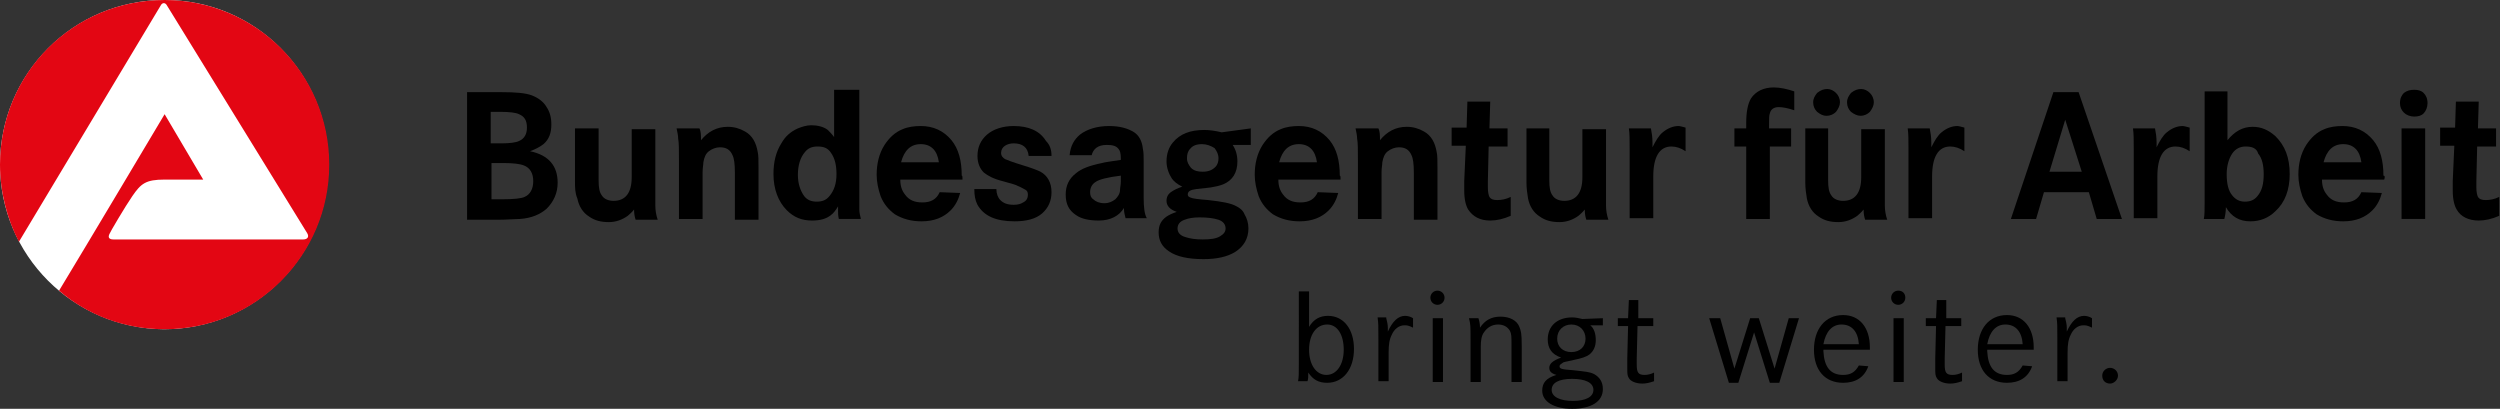
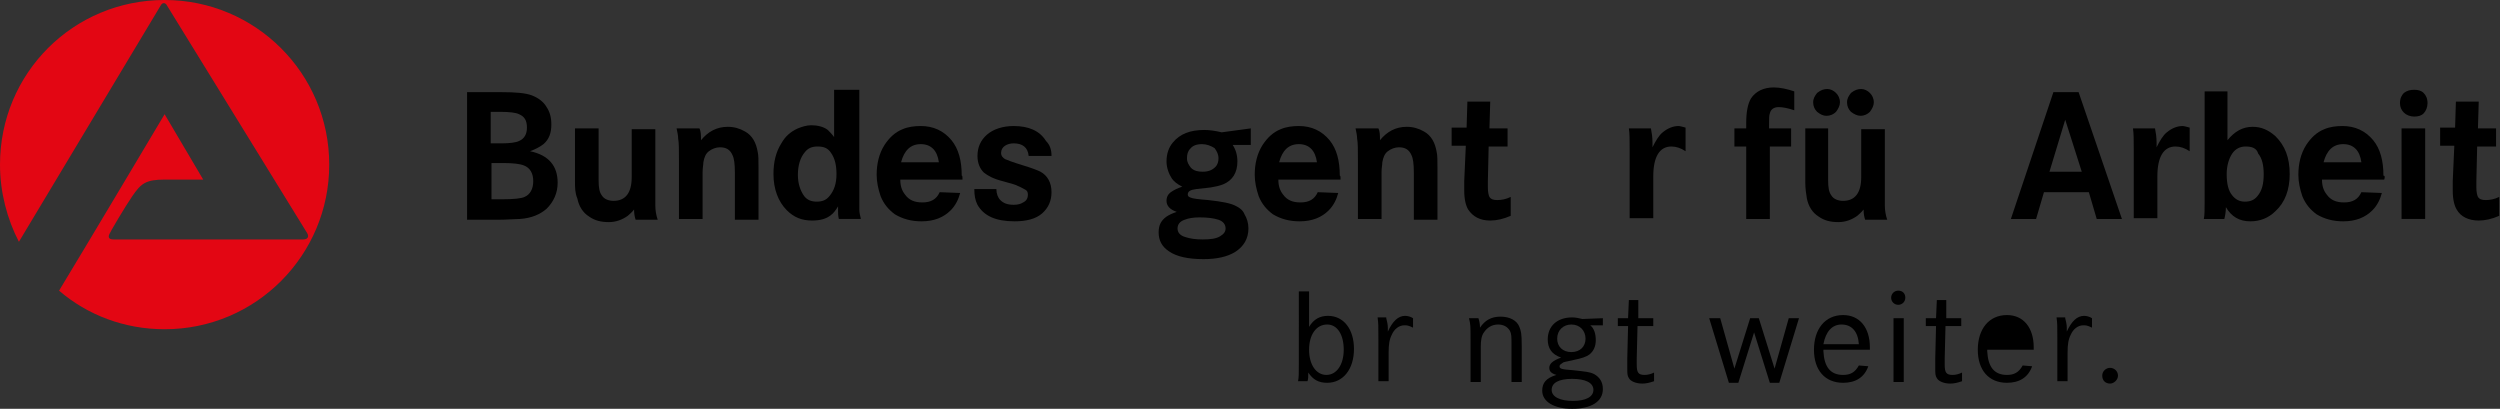
<svg xmlns="http://www.w3.org/2000/svg" version="1.1" id="Ebene_1" x="0px" y="0px" viewBox="0 0 317.4 51.9" style="enable-background:new 0 0 317.4 51.9;" xml:space="preserve">
  <rect x="0" y="0" width="317.4" height="51.9" fill="#333333" stroke="none" />
  <style type="text/css">
	.st0{fill:#FFFFFF;}
	.st1{fill:#E30613;}
</style>
  <g>
    <g>
-       <path class="st0" d="M41.7,20.9c0,11.5-9.3,20.9-20.9,20.9C9.3,41.7,0,32.4,0,20.9S9.3,0,20.9,0C32.4,0,41.7,9.3,41.7,20.9z" />
      <path class="st1" d="M0,20.9C0,9.3,9.3,0,20.9,0c11.5,0,20.9,9.3,20.9,20.9c0,11.5-9.3,20.9-20.9,20.9c-5.1,0-9.8-1.8-13.4-4.9    c3.4-5.6,13.4-22.4,13.4-22.4l4.9,8.3c0,0-2.6,0-4.9,0c-2.4,0-3,0.5-4.1,2.1c-0.9,1.3-2.9,4.7-2.9,4.8c-0.2,0.4-0.1,0.7,0.5,0.7    h16h8.1c0.5,0,0.8-0.3,0.5-0.8L21.2,0.7c-0.2-0.4-0.6-0.4-0.8,0l-18,30C0.9,27.8,0,24.4,0,20.9L0,20.9z" />
    </g>
    <g>
      <path d="M59.4,11.7h4.3c1.7,0,3,0.1,3.8,0.4c0.8,0.3,1.5,0.8,1.9,1.5c0.4,0.6,0.6,1.3,0.6,2.2c0,1.1-0.3,1.9-1,2.5    c-0.4,0.3-0.9,0.6-1.7,0.9c2.4,0.5,3.5,1.9,3.5,4c0,1.3-0.5,2.4-1.4,3.3c-0.8,0.7-1.9,1.2-3.4,1.3c-0.6,0-1.6,0.1-2.9,0.1h-3.8    V11.7z M62.4,18.2h1.3c1,0,1.8-0.1,2.2-0.3c0.7-0.3,1-0.9,1-1.7c0-0.9-0.3-1.4-1-1.7c-0.4-0.2-1.2-0.3-2.4-0.3h-1.2V18.2z     M62.4,25.3h1.4c1.4,0,2.4-0.1,2.8-0.3c0.7-0.3,1.1-1,1.1-2c0-1-0.4-1.7-1.2-2c-0.5-0.2-1.4-0.3-2.6-0.3h-1.5V25.3z" />
      <path d="M73,16.3h3v6.6c0,0.9,0.1,1.5,0.4,1.9c0.3,0.5,0.9,0.7,1.5,0.7c1.5,0,2.3-1,2.3-3v-6.1h3v7.9c0,0.9,0,1.5,0,1.8    c0,0.6,0.1,1.2,0.3,1.8h-2.8c-0.1-0.3-0.2-0.7-0.2-1.3c-0.3,0.4-0.6,0.6-0.8,0.8c-0.7,0.5-1.5,0.8-2.4,0.8c-1,0-1.8-0.2-2.5-0.7    c-0.8-0.5-1.3-1.3-1.5-2.3C73,24.5,73,23.8,73,23V16.3z" />
      <path d="M85.9,16.3h2.9c0.2,0.4,0.2,0.9,0.2,1.5c0.9-1.1,2-1.7,3.4-1.7c0.8,0,1.5,0.2,2.2,0.6c0.9,0.5,1.4,1.4,1.6,2.6    c0.1,0.4,0.1,1.1,0.1,2v6.6h-3v-6c0-1.1-0.1-1.8-0.3-2.2c-0.3-0.7-0.8-1-1.6-1c-0.5,0-1,0.2-1.4,0.5c-0.4,0.3-0.6,0.8-0.7,1.4    c0,0.3-0.1,0.7-0.1,1.3v5.9h-3v-7.4c0-1.4,0-2.3-0.1-2.8C86.1,17.2,86,16.8,85.9,16.3z" />
      <path d="M109.1,11.6v12.6c0,1.2,0,2,0,2.4c0,0.4,0.1,0.8,0.2,1.2h-2.8c-0.1-0.4-0.1-0.8-0.1-1c0-0.1,0-0.3,0-0.6    c-0.3,0.5-0.6,0.9-0.9,1.1c-0.6,0.5-1.4,0.7-2.4,0.7c-1.3,0-2.3-0.4-3.2-1.3c-1.1-1.1-1.7-2.7-1.7-4.6c0-1.5,0.3-2.8,1-3.9    c0.5-0.9,1.2-1.5,2.1-1.9c0.5-0.2,1.1-0.4,1.7-0.4c0.8,0,1.6,0.2,2.1,0.6c0.2,0.2,0.5,0.5,0.8,0.9v-6H109.1z M103.8,18.6    c-0.7,0-1.2,0.2-1.6,0.7c-0.6,0.7-0.9,1.7-0.9,2.9c0,1.1,0.3,2,0.8,2.7c0.4,0.5,0.9,0.7,1.6,0.7c0.7,0,1.2-0.2,1.6-0.7    c0.6-0.7,0.9-1.6,0.9-2.8c0-1.1-0.2-2-0.7-2.7C105.1,18.8,104.6,18.6,103.8,18.6z" />
      <path d="M122.2,22.8h-7.9c0,0.8,0.2,1.4,0.6,1.9c0.5,0.7,1.2,1,2.2,1c1.1,0,1.8-0.4,2.2-1.3l2.6,0.1c-0.2,0.8-0.6,1.6-1.2,2.2    c-0.9,0.9-2.1,1.4-3.7,1.4c-1.3,0-2.4-0.3-3.4-0.9c-0.8-0.6-1.4-1.3-1.8-2.3c-0.3-0.9-0.5-1.8-0.5-2.7c0-1.4,0.3-2.7,1-3.8    c0.6-0.9,1.3-1.6,2.3-2c0.7-0.3,1.5-0.4,2.3-0.4c1.6,0,2.9,0.6,3.9,1.8c0.9,1.1,1.3,2.6,1.3,4.5C122.2,22.3,122.2,22.5,122.2,22.8    z M119.2,20.6c-0.2-1.5-1-2.3-2.3-2.3c-1.3,0-2.1,0.8-2.5,2.3H119.2z" />
      <path d="M133.5,19.8h-2.9c-0.1-1.1-0.8-1.6-1.9-1.6c-0.4,0-0.8,0.1-1.1,0.3c-0.3,0.2-0.5,0.5-0.5,0.9c0,0.4,0.2,0.6,0.5,0.8    c0.2,0.1,1,0.4,2.3,0.8c1,0.3,1.8,0.6,2.2,0.8c0.9,0.5,1.4,1.4,1.4,2.6c0,1.1-0.4,2-1.2,2.7c-0.8,0.7-2,1-3.5,1    c-2.4,0-3.9-0.7-4.7-2.1c-0.3-0.6-0.4-1.2-0.4-2h2.8c0,0.6,0.2,1.1,0.5,1.4c0.4,0.4,0.9,0.6,1.7,0.6c0.5,0,0.9-0.1,1.2-0.3    c0.4-0.2,0.6-0.5,0.6-1c0-0.3-0.1-0.5-0.3-0.6c-0.2-0.1-0.5-0.3-1-0.5c-0.1-0.1-0.8-0.3-1.9-0.6c-1.2-0.3-1.9-0.7-2.4-1.1    c-0.5-0.5-0.8-1.2-0.8-2.1c0-1.1,0.4-2,1.2-2.7c0.8-0.7,2-1.1,3.4-1.1c1.9,0,3.3,0.6,4.1,1.9C133.3,18.4,133.5,19,133.5,19.8z" />
-       <path d="M138.6,19.7h-2.8c0.1-1.2,0.6-2,1.3-2.6c0.9-0.7,2.2-1.1,3.7-1.1c1.4,0,2.4,0.3,3.2,0.8c0.6,0.4,1,1.1,1.1,2.1    c0.1,0.4,0.1,1,0.1,1.6v4.6c0,1.2,0.1,2.1,0.4,2.6h-2.7c-0.1-0.4-0.2-0.8-0.2-1.1c0,0,0-0.1,0-0.2c-0.6,1-1.7,1.6-3.2,1.6    c-1.2,0-2.2-0.2-2.9-0.7c-0.9-0.6-1.3-1.4-1.3-2.6c0-1.1,0.4-2,1.3-2.7c0.7-0.6,1.8-1,3.3-1.3c0.3-0.1,1.1-0.2,2.4-0.4v-0.2    c0-0.6-0.1-1-0.3-1.2c-0.3-0.4-0.8-0.5-1.5-0.5C139.4,18.4,138.8,18.9,138.6,19.7z M142.3,22.3c-1.7,0.2-2.8,0.5-3.2,0.8    c-0.5,0.3-0.7,0.8-0.7,1.3c0,0.4,0.1,0.7,0.4,0.9c0.3,0.3,0.8,0.5,1.4,0.5c0.6,0,1-0.2,1.4-0.5c0.3-0.3,0.6-0.7,0.6-1.2    c0-0.3,0.1-0.6,0.1-1.1V22.3z" />
      <path d="M158.8,16.3v2.1h-2.3c0.4,0.6,0.6,1.3,0.6,2.1c0,1.4-0.6,2.4-1.8,2.9c-0.5,0.2-1,0.3-1.6,0.4c-0.1,0-0.7,0.1-1.8,0.2    c-0.8,0.1-1.1,0.3-1.1,0.7c0,0.2,0.1,0.3,0.4,0.4c0.2,0.1,0.9,0.2,2.2,0.3c1.8,0.2,2.9,0.4,3.6,0.8c0.4,0.2,0.8,0.5,1,1    c0.3,0.5,0.5,1.1,0.5,1.8c0,1.3-0.6,2.3-1.7,3c-1,0.6-2.3,0.9-4,0.9c-1.9,0-3.4-0.3-4.4-1c-0.9-0.6-1.3-1.4-1.3-2.4    c0-0.9,0.3-1.5,1-2c0.3-0.2,0.7-0.4,1.3-0.6c-0.9-0.3-1.3-0.8-1.3-1.4c0-0.5,0.2-0.9,0.7-1.2c0.3-0.2,0.7-0.4,1.3-0.6    c-0.6-0.3-1-0.6-1.3-1c-0.4-0.6-0.7-1.4-0.7-2.2c0-1,0.3-1.8,0.8-2.4c0.9-1.1,2.2-1.6,4-1.6c0.6,0,1.4,0.1,2.2,0.3L158.8,16.3z     M152.3,27.6c-0.8,0-1.4,0.1-1.9,0.3c-0.6,0.2-0.9,0.6-0.9,1.1c0,0.5,0.3,0.9,1,1.1c0.6,0.2,1.3,0.3,2.2,0.3c1,0,1.7-0.1,2.2-0.4    c0.5-0.3,0.7-0.6,0.7-1c0-0.5-0.3-0.9-0.9-1.1C154.1,27.7,153.3,27.6,152.3,27.6z M152.6,18.3c-0.7,0-1.2,0.2-1.5,0.6    c-0.3,0.3-0.4,0.7-0.4,1.2c0,0.5,0.2,0.8,0.5,1.2c0.4,0.4,0.9,0.5,1.5,0.5c0.7,0,1.2-0.2,1.6-0.6c0.3-0.3,0.4-0.7,0.4-1.1    c0-0.5-0.2-0.9-0.5-1.3C153.7,18.5,153.2,18.3,152.6,18.3z" />
      <path d="M170.2,22.8h-7.9c0,0.8,0.2,1.4,0.6,1.9c0.5,0.7,1.2,1,2.2,1c1.1,0,1.8-0.4,2.2-1.3l2.6,0.1c-0.2,0.8-0.6,1.6-1.2,2.2    c-0.9,0.9-2.1,1.4-3.7,1.4c-1.3,0-2.4-0.3-3.4-0.9c-0.8-0.6-1.4-1.3-1.8-2.3c-0.3-0.9-0.5-1.8-0.5-2.7c0-1.4,0.3-2.7,1-3.8    c0.6-0.9,1.3-1.6,2.3-2c0.7-0.3,1.5-0.4,2.3-0.4c1.6,0,2.9,0.6,3.9,1.8c0.9,1.1,1.3,2.6,1.3,4.5C170.2,22.3,170.2,22.5,170.2,22.8    z M167.2,20.6c-0.2-1.5-1-2.3-2.3-2.3c-1.3,0-2.1,0.8-2.5,2.3H167.2z" />
      <path d="M172.1,16.3h2.9c0.2,0.4,0.2,0.9,0.2,1.5c0.9-1.1,2-1.7,3.4-1.7c0.8,0,1.5,0.2,2.2,0.6c0.9,0.5,1.4,1.4,1.6,2.6    c0.1,0.4,0.1,1.1,0.1,2v6.6h-3v-6c0-1.1-0.1-1.8-0.3-2.2c-0.3-0.7-0.8-1-1.6-1c-0.5,0-1,0.2-1.4,0.5c-0.4,0.3-0.6,0.8-0.7,1.4    c0,0.3-0.1,0.7-0.1,1.3v5.9h-3v-7.4c0-1.4,0-2.3-0.1-2.8C172.3,17.2,172.2,16.8,172.1,16.3z" />
      <path d="M189.1,16.3h2.3v2.3H189l-0.1,4.4c0,0.4,0,0.7,0,0.8c0,0.6,0.1,1,0.2,1.2c0.2,0.3,0.5,0.4,1,0.4c0.5,0,1.1-0.1,1.7-0.4    v2.4c-0.9,0.4-1.8,0.6-2.6,0.6c-1.3,0-2.2-0.5-2.8-1.4c-0.3-0.5-0.5-1.3-0.5-2.4c0-0.4,0-0.8,0-1.2l0.2-4.5h-1.8v-2.3h1.9l0.1-3.3    h2.9L189.1,16.3z" />
-       <path d="M193.7,16.3h3v6.6c0,0.9,0.1,1.5,0.4,1.9c0.3,0.5,0.9,0.7,1.5,0.7c1.5,0,2.3-1,2.3-3v-6.1h3v7.9c0,0.9,0,1.5,0,1.8    c0,0.6,0.1,1.2,0.3,1.8h-2.8c-0.1-0.3-0.2-0.7-0.2-1.3c-0.3,0.4-0.6,0.6-0.8,0.8c-0.7,0.5-1.5,0.8-2.4,0.8c-1,0-1.8-0.2-2.5-0.7    c-0.8-0.5-1.3-1.3-1.5-2.3c-0.1-0.6-0.2-1.3-0.2-2V16.3z" />
      <path d="M206.8,16.3h2.8c0.1,0.5,0.2,1.1,0.2,1.8c0,0.1,0,0.3,0,0.6c0.4-0.8,0.8-1.5,1.3-1.9c0.6-0.5,1.3-0.8,2-0.8    c0.2,0,0.5,0.1,0.9,0.2v3c-0.6-0.4-1.2-0.6-1.8-0.6c-1.5,0-2.3,1.3-2.3,3.8v5.3h-3v-8v-0.8C206.9,17.8,206.9,16.9,206.8,16.3z" />
      <path d="M224.7,16.3h2.7v2.3h-2.7v9.2h-3v-9.2h-1.5v-2.3h1.5v-0.7c0-1.4,0.2-2.4,0.6-3.1c0.6-0.9,1.6-1.4,2.9-1.4    c0.8,0,1.7,0.2,2.6,0.5v2.4c-0.9-0.3-1.5-0.4-2-0.4c-0.6,0-1,0.3-1.1,0.8c-0.1,0.2-0.1,0.7-0.1,1.5V16.3z" />
      <path d="M229.1,16.3h3v6.6c0,0.9,0.1,1.5,0.4,1.9c0.3,0.5,0.9,0.7,1.5,0.7c1.5,0,2.3-1,2.3-3v-6.1h3v7.9c0,0.9,0,1.5,0,1.8    c0,0.6,0.1,1.2,0.3,1.8h-2.8c-0.1-0.3-0.2-0.7-0.2-1.3c-0.3,0.4-0.6,0.6-0.8,0.8c-0.7,0.5-1.5,0.8-2.4,0.8c-1,0-1.8-0.2-2.5-0.7    c-0.8-0.5-1.3-1.3-1.5-2.3c-0.1-0.6-0.2-1.3-0.2-2V16.3z M232,11.3c0.4,0,0.8,0.2,1.1,0.5c0.3,0.3,0.5,0.7,0.5,1.2    c0,0.4-0.2,0.8-0.5,1.2c-0.3,0.3-0.7,0.5-1.2,0.5c-0.5,0-0.8-0.2-1.2-0.5c-0.3-0.3-0.5-0.7-0.5-1.2c0-0.5,0.2-0.8,0.5-1.2    C231.2,11.4,231.6,11.3,232,11.3z M236.3,11.3c0.4,0,0.8,0.2,1.1,0.5c0.3,0.3,0.5,0.7,0.5,1.2c0,0.4-0.2,0.8-0.5,1.2    c-0.3,0.3-0.7,0.5-1.2,0.5c-0.4,0-0.8-0.2-1.2-0.5c-0.3-0.3-0.5-0.7-0.5-1.2c0-0.5,0.2-0.8,0.5-1.2    C235.5,11.4,235.9,11.3,236.3,11.3z" />
-       <path d="M242.2,16.3h2.8c0.1,0.5,0.2,1.1,0.2,1.8c0,0.1,0,0.3,0,0.6c0.4-0.8,0.8-1.5,1.3-1.9c0.6-0.5,1.3-0.8,2-0.8    c0.2,0,0.5,0.1,0.9,0.2v3c-0.6-0.4-1.2-0.6-1.8-0.6c-1.5,0-2.3,1.3-2.3,3.8v5.3h-3v-8v-0.8C242.3,17.8,242.3,16.9,242.2,16.3z" />
      <path d="M260.7,11.7h3.2l5.5,16.1h-3.2l-1-3.4h-5.7l-1,3.4h-3.2L260.7,11.7z M264.3,21.8l-2.1-6.6l-2,6.6H264.3z" />
      <path d="M270.8,16.3h2.8c0.1,0.5,0.2,1.1,0.2,1.8c0,0.1,0,0.3,0,0.6c0.4-0.8,0.8-1.5,1.3-1.9c0.6-0.5,1.3-0.8,2-0.8    c0.2,0,0.5,0.1,0.9,0.2v3c-0.6-0.4-1.2-0.6-1.8-0.6c-1.5,0-2.3,1.3-2.3,3.8v5.3h-3v-8v-0.8C270.9,17.8,270.9,16.9,270.8,16.3z" />
      <path d="M279.8,11.6h3v6.2c0.9-1.1,1.9-1.7,3.2-1.7c1.1,0,2,0.4,2.9,1.2c1.2,1.2,1.8,2.7,1.8,4.8c0,2-0.6,3.6-1.8,4.7    c-0.9,0.9-2,1.3-3.2,1.3c-1.4,0-2.4-0.6-3.1-1.8c0,0.6-0.1,1.1-0.2,1.5h-2.6c0.1-0.5,0.1-1.2,0.1-2.1l0-0.9V11.6z M285.1,18.6    c-0.7,0-1.3,0.3-1.7,0.9c-0.4,0.6-0.7,1.5-0.7,2.6c0,1.2,0.2,2.1,0.7,2.7c0.4,0.5,0.9,0.8,1.6,0.8c0.7,0,1.2-0.2,1.6-0.7    c0.6-0.7,0.8-1.6,0.8-2.8c0-1.1-0.2-2-0.7-2.6C286.5,18.8,285.9,18.6,285.1,18.6z" />
      <path d="M302.7,22.8h-7.9c0,0.8,0.2,1.4,0.6,1.9c0.5,0.7,1.2,1,2.2,1c1.1,0,1.8-0.4,2.2-1.3l2.6,0.1c-0.2,0.8-0.6,1.6-1.2,2.2    c-0.9,0.9-2.1,1.4-3.7,1.4c-1.3,0-2.4-0.3-3.4-0.9c-0.8-0.6-1.4-1.3-1.8-2.3c-0.3-0.9-0.5-1.8-0.5-2.7c0-1.4,0.3-2.7,1-3.8    c0.6-0.9,1.3-1.6,2.3-2c0.7-0.3,1.5-0.4,2.3-0.4c1.6,0,2.9,0.6,3.9,1.8c0.9,1.1,1.3,2.6,1.3,4.5C302.8,22.3,302.8,22.5,302.7,22.8    z M299.8,20.6c-0.2-1.5-1-2.3-2.3-2.3c-1.3,0-2.1,0.8-2.5,2.3H299.8z" />
      <path d="M306.5,11.4c0.5,0,0.9,0.1,1.2,0.4c0.3,0.3,0.5,0.7,0.5,1.3c0,0.5-0.2,1-0.5,1.3c-0.3,0.3-0.7,0.4-1.2,0.4    c-0.5,0-1-0.2-1.3-0.5c-0.3-0.3-0.5-0.7-0.5-1.2c0-0.6,0.2-1,0.5-1.3C305.6,11.5,306,11.4,306.5,11.4z M304.9,16.3h3v11.5h-3V16.3    z" />
      <path d="M314.6,16.3h2.3v2.3h-2.4l-0.1,4.4c0,0.4,0,0.7,0,0.8c0,0.6,0.1,1,0.2,1.2c0.2,0.3,0.5,0.4,1,0.4c0.5,0,1.1-0.1,1.7-0.4    v2.4c-0.9,0.4-1.8,0.6-2.6,0.6c-1.3,0-2.3-0.5-2.8-1.4c-0.3-0.5-0.5-1.3-0.5-2.4c0-0.4,0-0.8,0-1.2l0.2-4.5h-1.8v-2.3h1.9l0.1-3.3    h2.9L314.6,16.3z" />
    </g>
  </g>
  <g>
    <path d="M166.2,37v4.5c0.6-1,1.4-1.4,2.4-1.4c2,0,3.3,1.7,3.3,4.2c0,2.6-1.4,4.3-3.4,4.3c-1.1,0-1.8-0.4-2.4-1.3   c0,0.5,0,0.8-0.1,1.1h-1.2c0.1-0.5,0.1-0.9,0.1-2.3V37H166.2z M166.2,44.4c0,1.9,0.9,3.2,2.2,3.2c1.3,0,2.2-1.3,2.2-3.2   c0-1.9-0.8-3.2-2.1-3.2C167.1,41.2,166.2,42.5,166.2,44.4z" />
    <path d="M176,40.4c0.1,0.4,0.2,0.8,0.2,1.2l0,0.5c0.6-1.3,1.3-2,2.2-2c0.3,0,0.7,0.1,1,0.3v1.2c-0.6-0.3-0.8-0.3-1.1-0.3   c-0.7,0-1.3,0.5-1.6,1.2c-0.3,0.6-0.4,1.2-0.4,2.3v3.6H175v-5.3c0-1.9,0-2-0.1-2.8H176z" />
-     <path d="M183.4,37.8c0,0.5-0.4,0.9-0.9,0.9c-0.5,0-0.9-0.4-0.9-0.9c0-0.5,0.4-0.9,0.9-0.9C183,36.9,183.4,37.3,183.4,37.8z    M183.2,40.4v8.1h-1.3v-8.1H183.2z" />
    <path d="M187.7,40.4c0.1,0.3,0.2,0.7,0.2,1.2c0.6-0.9,1.4-1.4,2.6-1.4c1.2,0,2.1,0.5,2.4,1.3c0.2,0.5,0.3,0.8,0.3,2.4v4.6h-1.3   v-4.6c0-1.2,0-1.5-0.2-1.9c-0.3-0.5-0.8-0.8-1.5-0.8c-0.8,0-1.4,0.4-1.8,1c-0.3,0.4-0.4,1-0.4,1.8v4.5h-1.3v-5.3c0-1.9,0-2-0.2-2.8   H187.7z" />
    <path d="M203.6,41.3l-1.7,0c0.5,0.4,0.7,1.1,0.7,1.9c0,0.8-0.3,1.4-0.8,1.8c-0.4,0.3-1,0.5-2,0.7c-0.8,0.2-1,0.2-1.3,0.3   c-0.3,0.2-0.5,0.3-0.5,0.5c0,0.3,0.2,0.4,1.7,0.5c1.7,0.2,2.1,0.2,2.7,0.5c0.7,0.4,1.1,1,1.1,1.9c0,1.6-1.5,2.5-3.9,2.5   c-2.3,0-3.8-0.9-3.8-2.3c0-1,0.5-1.6,1.8-2c-0.7-0.2-0.9-0.5-0.9-0.9c0-0.5,0.4-0.9,1.5-1.3c-1.2-0.4-1.7-1.2-1.7-2.3   c0-1.7,1.2-2.8,3.1-2.8c0.5,0,0.8,0.1,1.3,0.2l2.6-0.1V41.3z M197,49.5c0,0.9,1.1,1.4,2.7,1.4c1.6,0,2.6-0.5,2.6-1.4   c0-0.9-1-1.4-2.7-1.4C197.9,48.1,197,48.6,197,49.5z M197.7,43c0,1,0.7,1.7,1.8,1.7c1.1,0,1.8-0.7,1.8-1.7c0-1-0.7-1.8-1.8-1.8   C198.5,41.2,197.7,41.9,197.7,43z" />
    <path d="M209.9,40.4v1h-2l-0.1,4.1v0.8c0,1,0.2,1.3,1,1.3c0.4,0,0.8-0.1,1.2-0.3v1.1c-0.6,0.2-1,0.3-1.5,0.3   c-0.8,0-1.5-0.3-1.7-0.7c-0.2-0.3-0.2-0.6-0.2-1.2c0-0.2,0-0.4,0-0.7c0-0.3,0-0.6,0-0.6l0.1-4.1h-1.3v-1h1.3l0.1-2.3h1.2l0,2.3   H209.9z" />
    <path d="M218.4,40.4l1.8,6.4l2-6.4h1.1l2,6.4l1.8-6.4h1.3l-2.5,8.2h-1.2l-2-6.4l-2,6.4h-1.2l-2.5-8.2H218.4z" />
    <path d="M231.5,44.6c0.1,2,0.9,3,2.5,3c0.9,0,1.5-0.3,2-1.2l1.2,0.1c-0.5,1.4-1.6,2.1-3.2,2.1c-2.3,0-3.7-1.6-3.7-4.2   c0-2.6,1.4-4.4,3.7-4.4c2.1,0,3.4,1.6,3.4,4.1c0,0.1,0,0.2,0,0.3H231.5z M236,43.7c-0.1-1.6-0.9-2.5-2.2-2.5c-1.2,0-2,0.9-2.3,2.5   H236z" />
    <path d="M241.9,37.8c0,0.5-0.4,0.9-0.9,0.9c-0.5,0-0.9-0.4-0.9-0.9c0-0.5,0.4-0.9,0.9-0.9C241.6,36.9,241.9,37.3,241.9,37.8z    M241.7,40.4v8.1h-1.3v-8.1H241.7z" />
    <path d="M249,40.4v1h-2l-0.1,4.1v0.8c0,1,0.2,1.3,1,1.3c0.4,0,0.8-0.1,1.2-0.3v1.1c-0.6,0.2-1,0.3-1.5,0.3c-0.8,0-1.5-0.3-1.7-0.7   c-0.2-0.3-0.2-0.6-0.2-1.2c0-0.2,0-0.4,0-0.7c0-0.3,0-0.6,0-0.6l0.1-4.1h-1.3v-1h1.3l0.1-2.3h1.2l0,2.3H249z" />
-     <path d="M252.3,44.6c0.1,2,0.9,3,2.5,3c0.9,0,1.5-0.3,2-1.2l1.2,0.1c-0.5,1.4-1.6,2.1-3.2,2.1c-2.3,0-3.7-1.6-3.7-4.2   c0-2.6,1.4-4.4,3.7-4.4c2.1,0,3.4,1.6,3.4,4.1c0,0.1,0,0.2,0,0.3H252.3z M256.8,43.7c-0.1-1.6-0.9-2.5-2.2-2.5   c-1.2,0-2,0.9-2.3,2.5H256.8z" />
+     <path d="M252.3,44.6c0.1,2,0.9,3,2.5,3c0.9,0,1.5-0.3,2-1.2l1.2,0.1c-0.5,1.4-1.6,2.1-3.2,2.1c-2.3,0-3.7-1.6-3.7-4.2   c0-2.6,1.4-4.4,3.7-4.4c2.1,0,3.4,1.6,3.4,4.1c0,0.1,0,0.2,0,0.3H252.3z M256.8,43.7c-0.1-1.6-0.9-2.5-2.2-2.5   H256.8z" />
    <path d="M262.2,40.4c0.1,0.4,0.2,0.8,0.2,1.2l0,0.5c0.6-1.3,1.3-2,2.2-2c0.3,0,0.7,0.1,1,0.3v1.2c-0.6-0.3-0.8-0.3-1.1-0.3   c-0.7,0-1.3,0.5-1.6,1.2c-0.3,0.6-0.4,1.2-0.4,2.3v3.6h-1.3v-5.3c0-1.9,0-2-0.1-2.8H262.2z" />
    <path d="M268.9,47.7c0,0.5-0.5,1-1,1c-0.6,0-1-0.4-1-1c0-0.6,0.5-1,1-1C268.4,46.7,268.9,47.1,268.9,47.7z" />
  </g>
</svg>